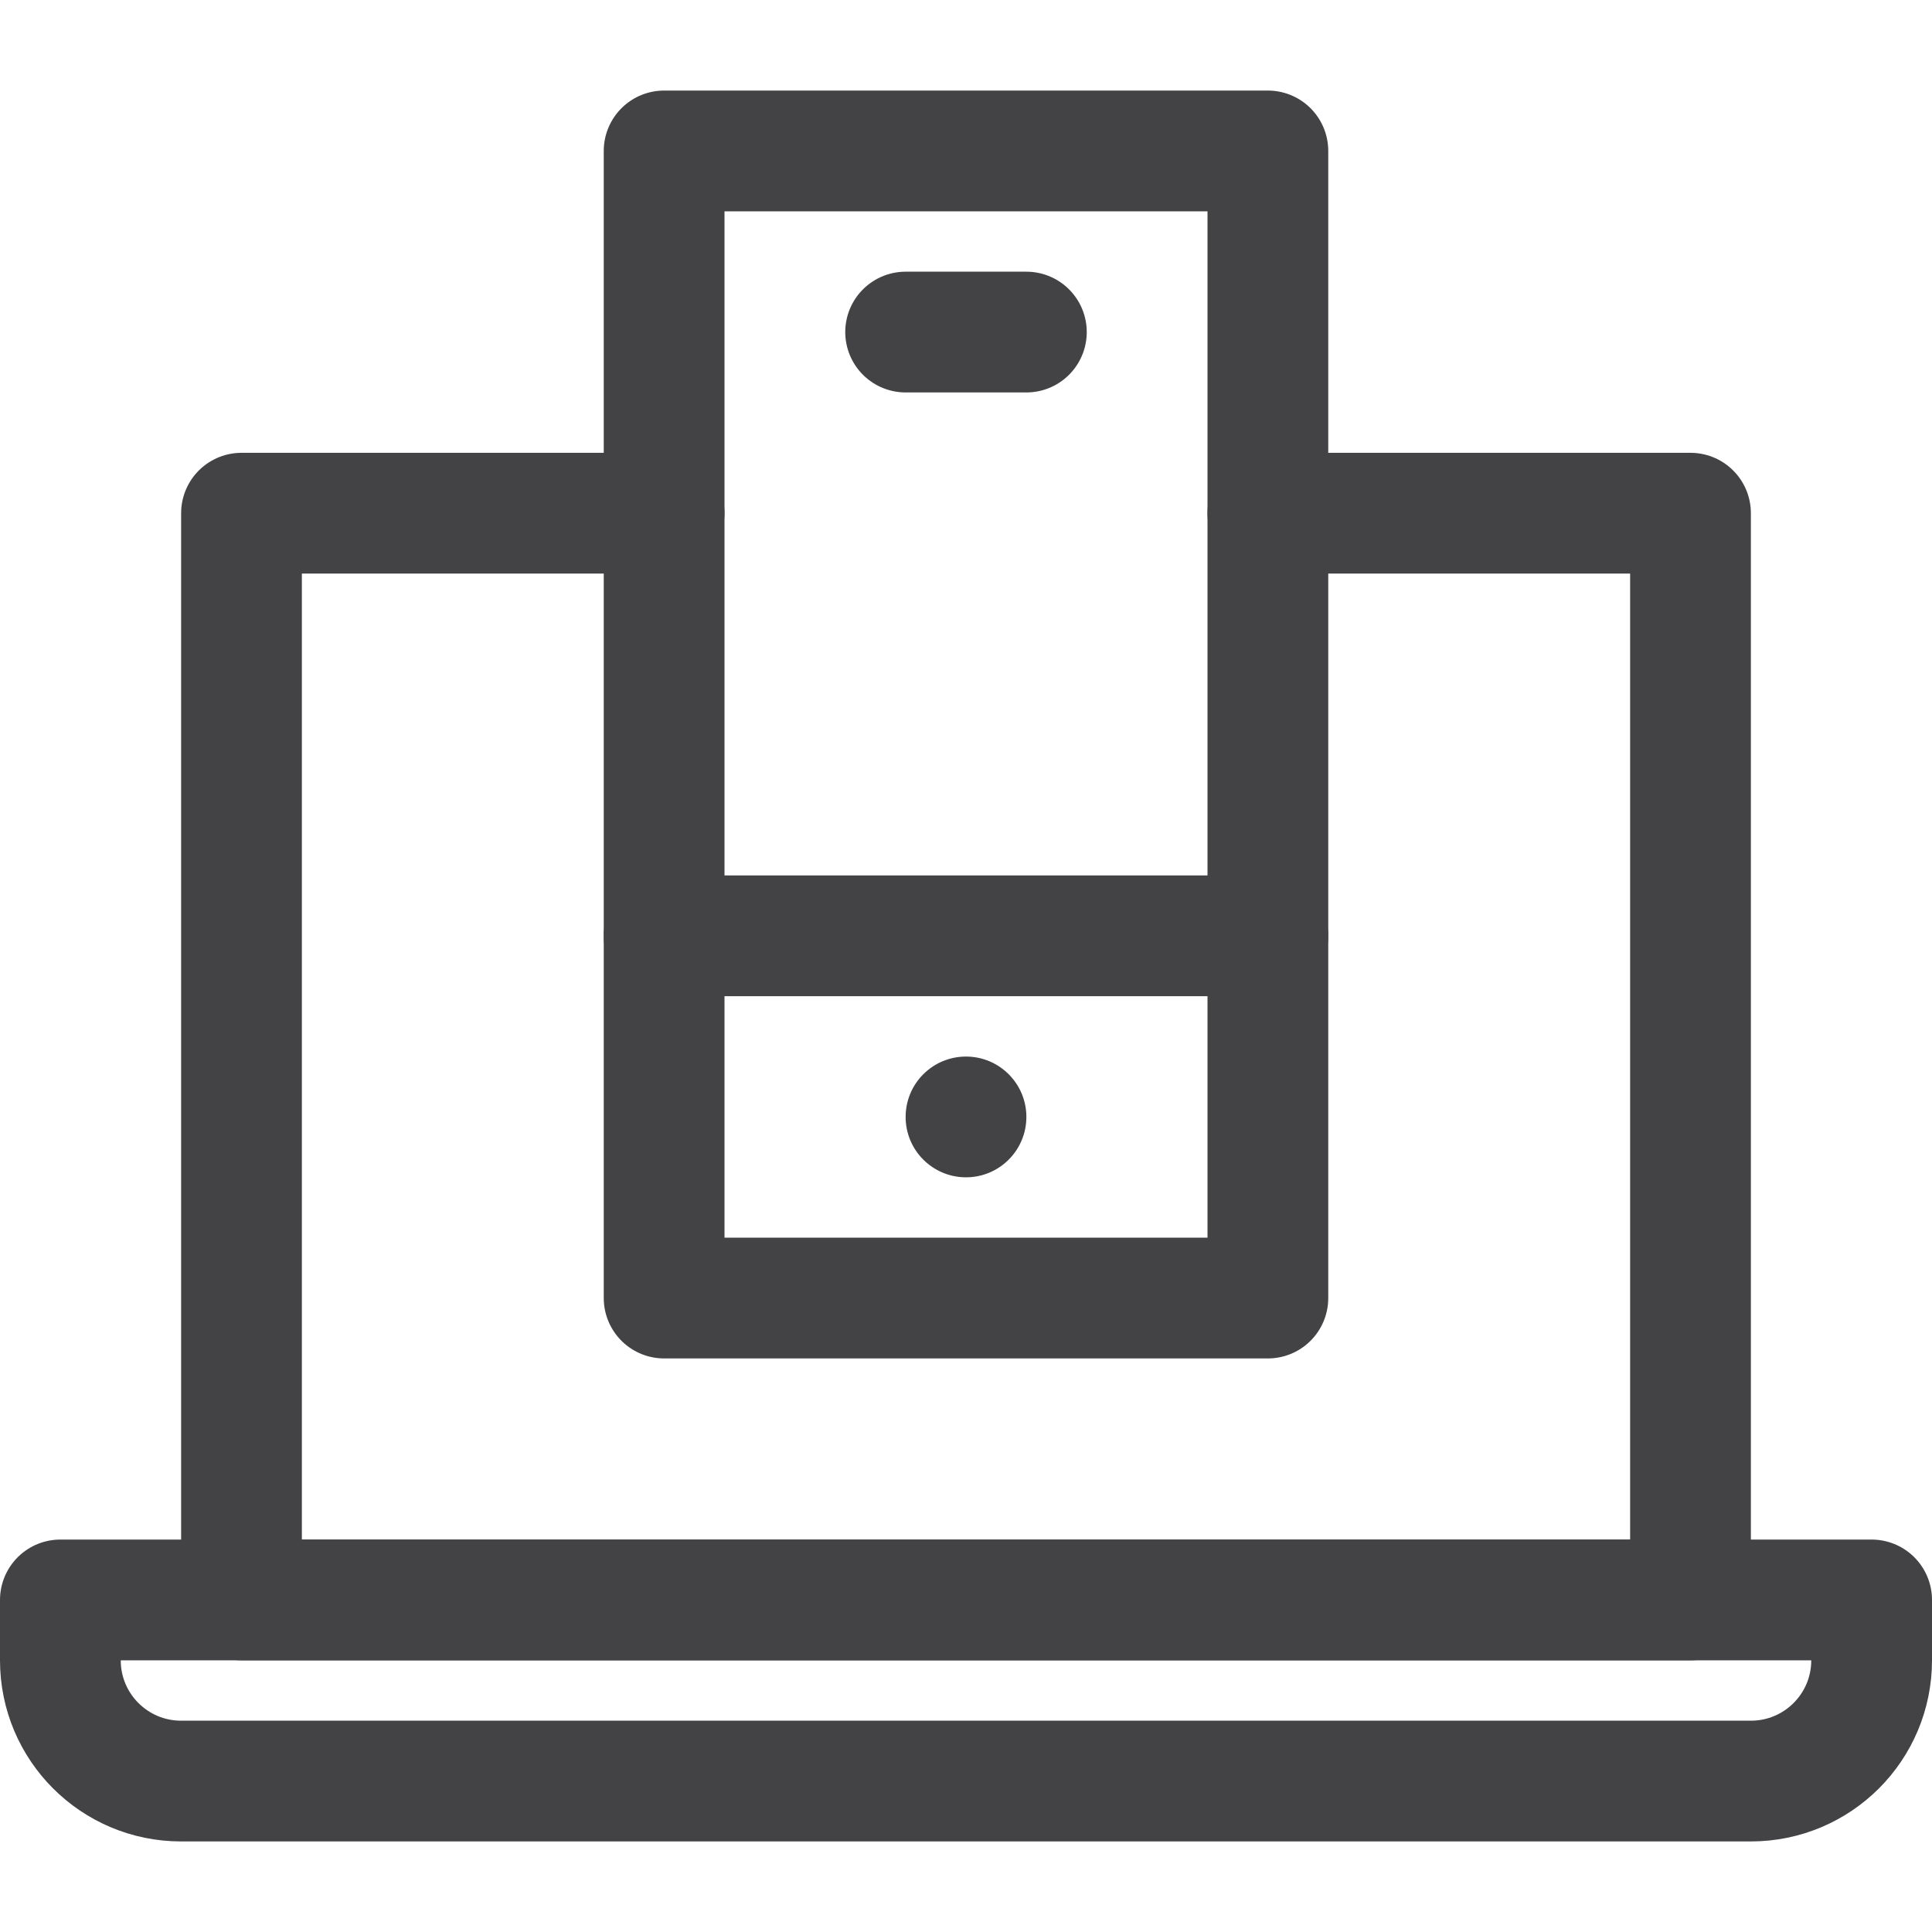
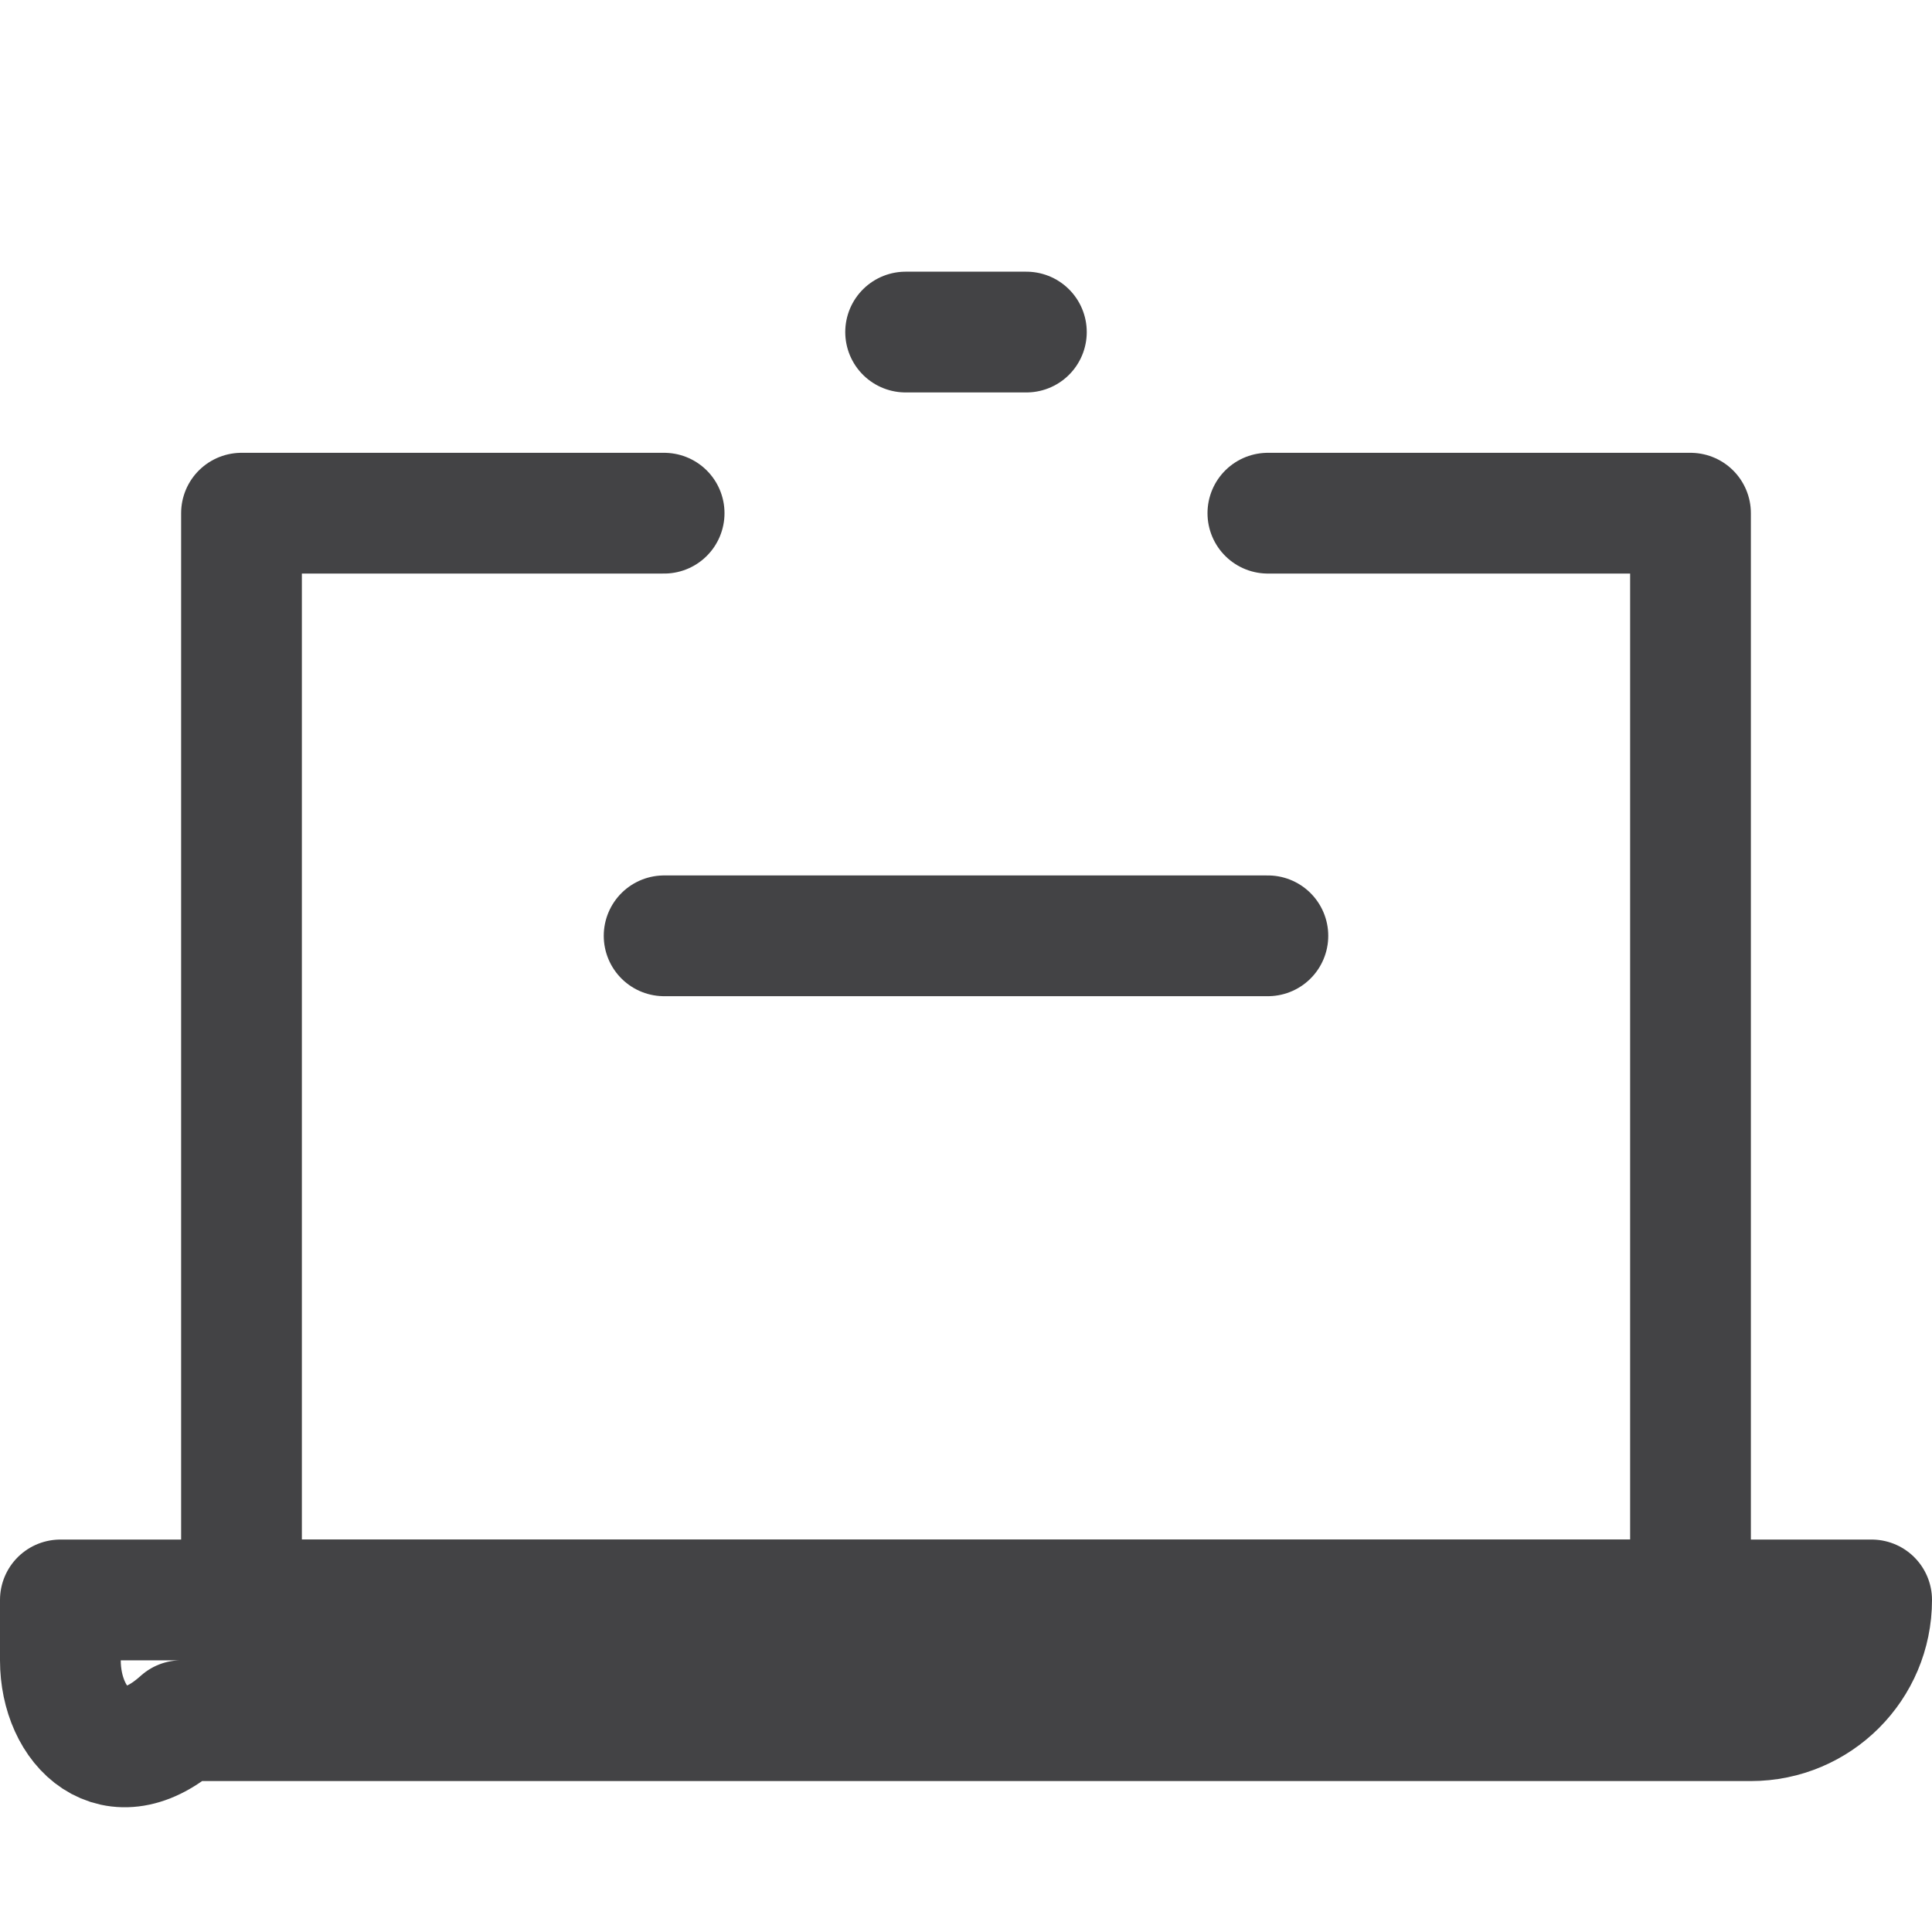
<svg xmlns="http://www.w3.org/2000/svg" height="32px" style="enable-background:new 0 0 32 32;" viewBox="0 0 32 32" width="32px" xml:space="preserve">
  <style type="text/css">	.st0{fill:none;stroke:#434345;stroke-width:2;stroke-linecap:round;stroke-linejoin:round;stroke-miterlimit:10;}	.st1{fill:#434345;}</style>
  <g id="Layer_2" />
  <g id="Layer_1">
    <g>
      <polyline class="st0" points="11,8.5 4,8.5 4,26.5 28,26.5 28,8.5 21,8.5   " />
-       <path class="st0" d="M1,27.5v-1h30v1c0,1.105-0.895,2-2,2H3C1.895,29.5,1,28.605,1,27.5z" />
-       <rect class="st0" height="19" width="10" x="11" y="2.5" />
+       <path class="st0" d="M1,27.5v-1h30c0,1.105-0.895,2-2,2H3C1.895,29.5,1,28.605,1,27.5z" />
      <line class="st0" x1="15" x2="17" y1="5.5" y2="5.5" />
-       <circle class="st1" cx="16" cy="18.5" r="1" />
      <line class="st0" x1="21" x2="11" y1="15.5" y2="15.5" />
    </g>
  </g>
</svg>